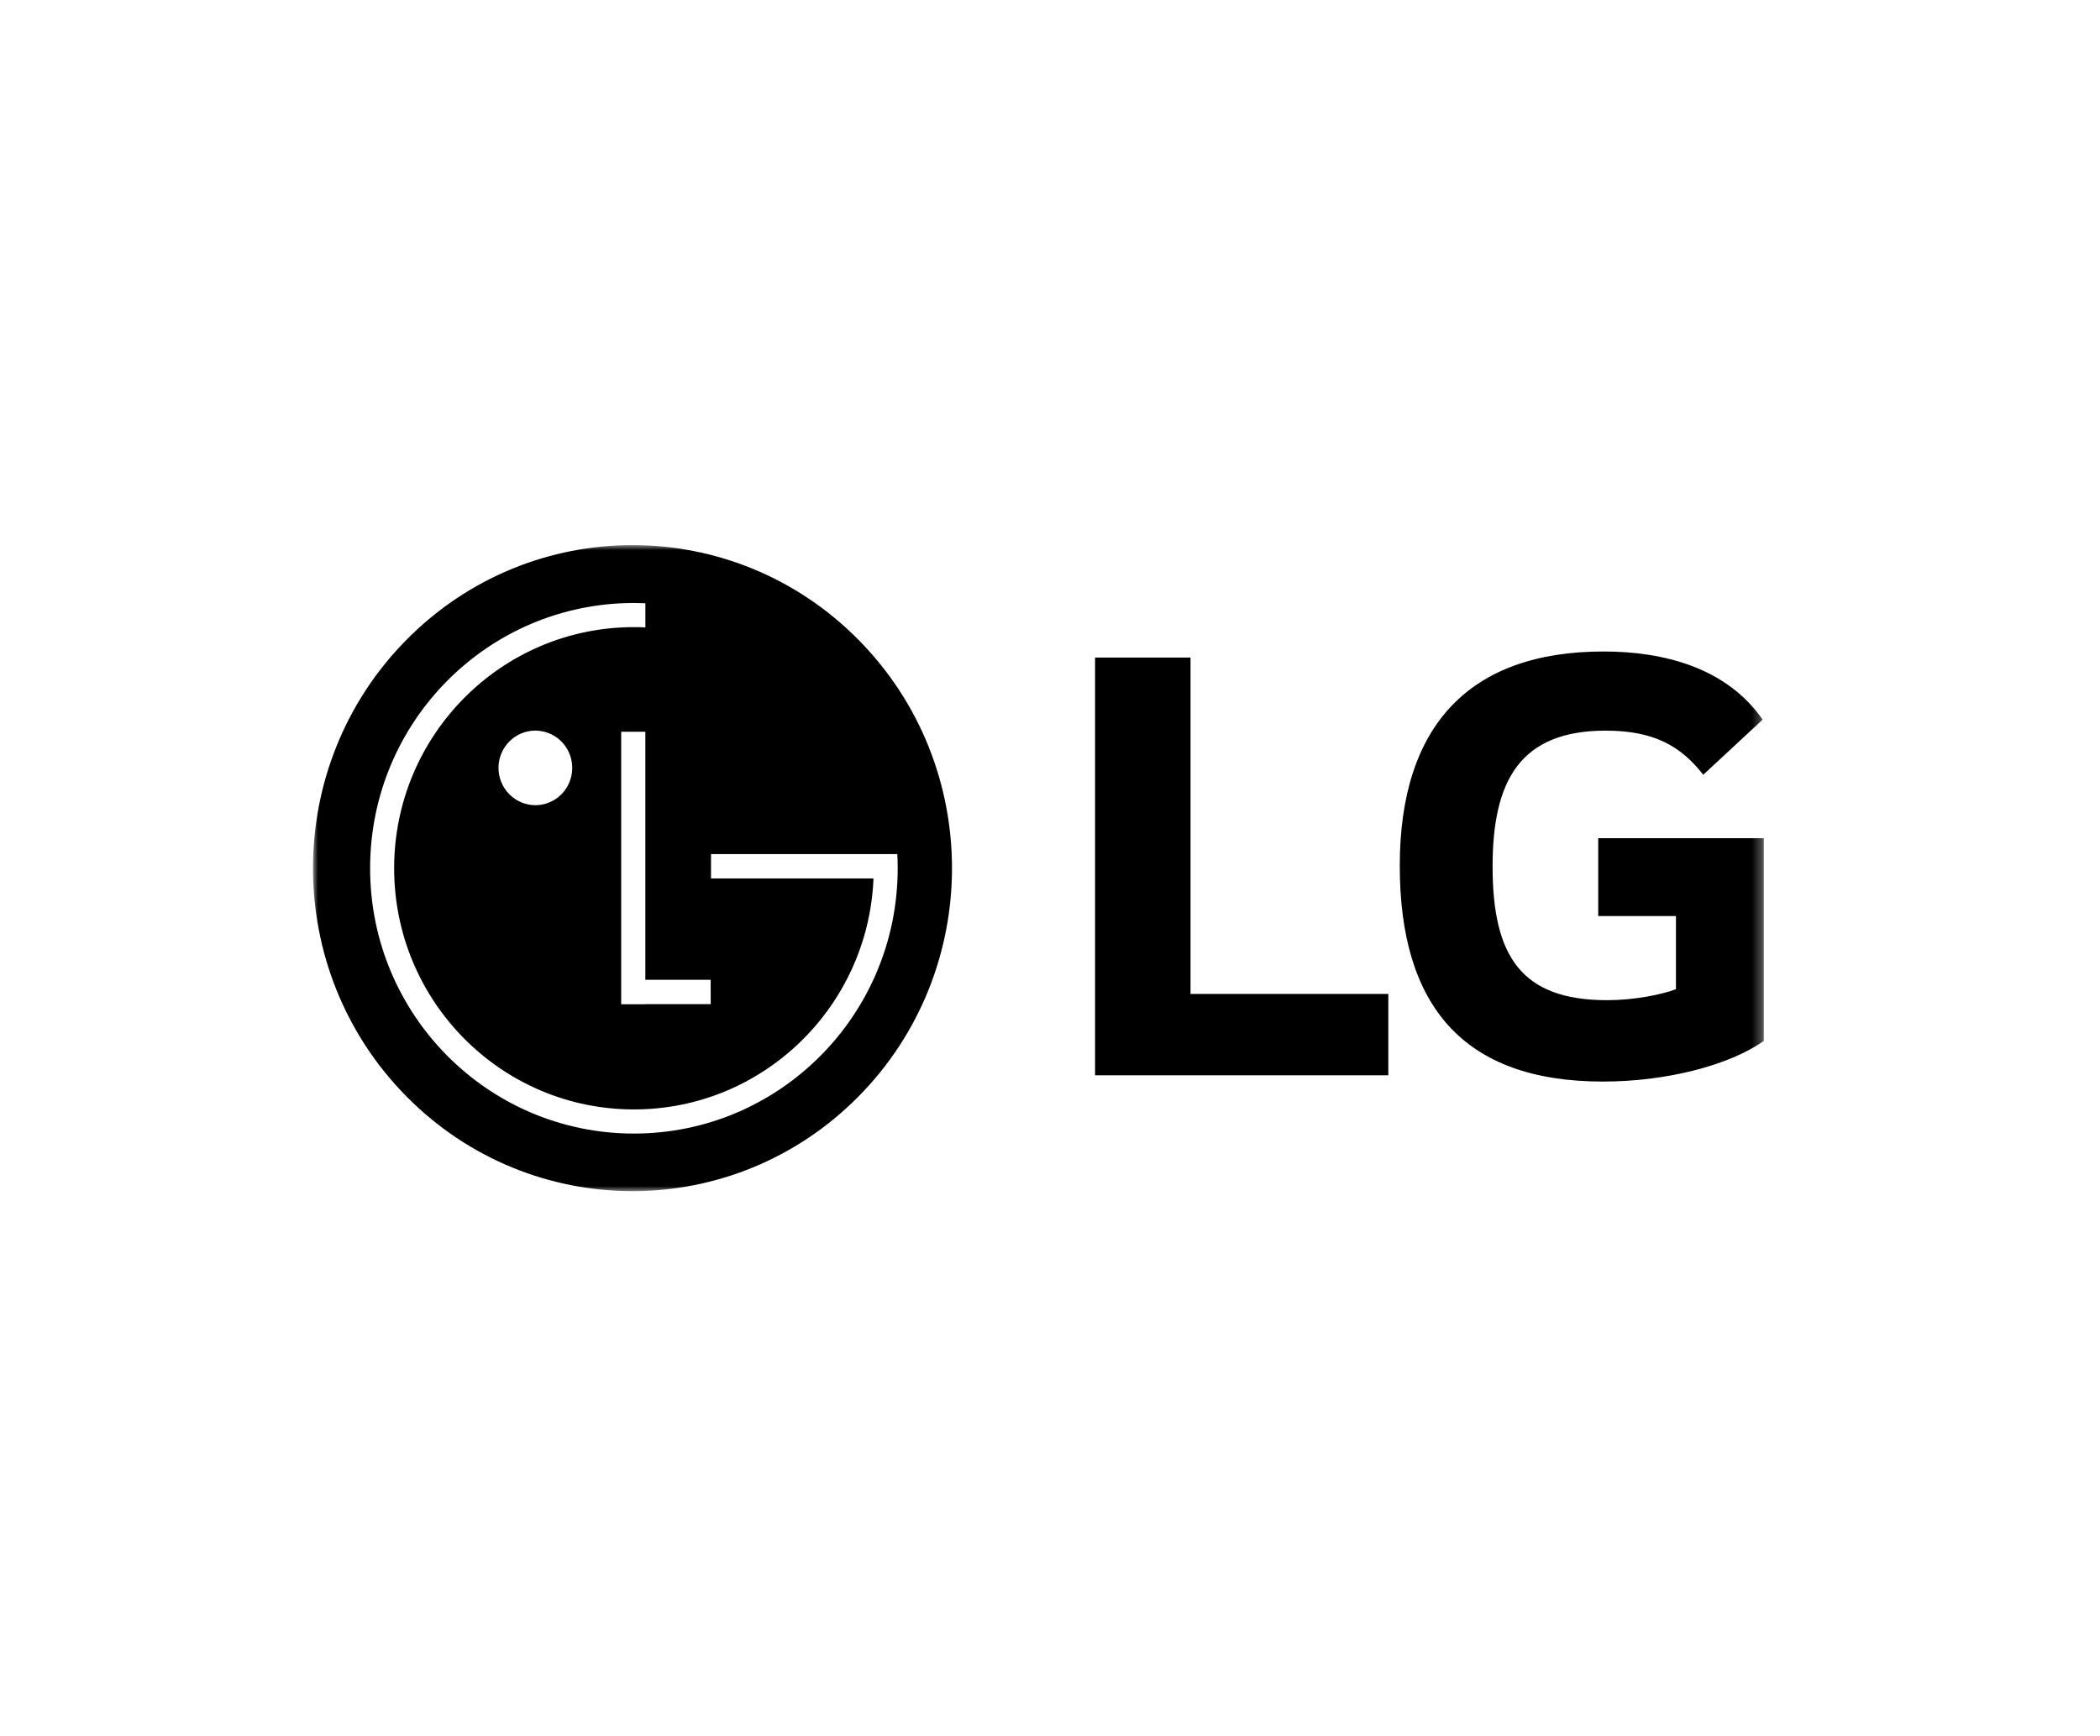
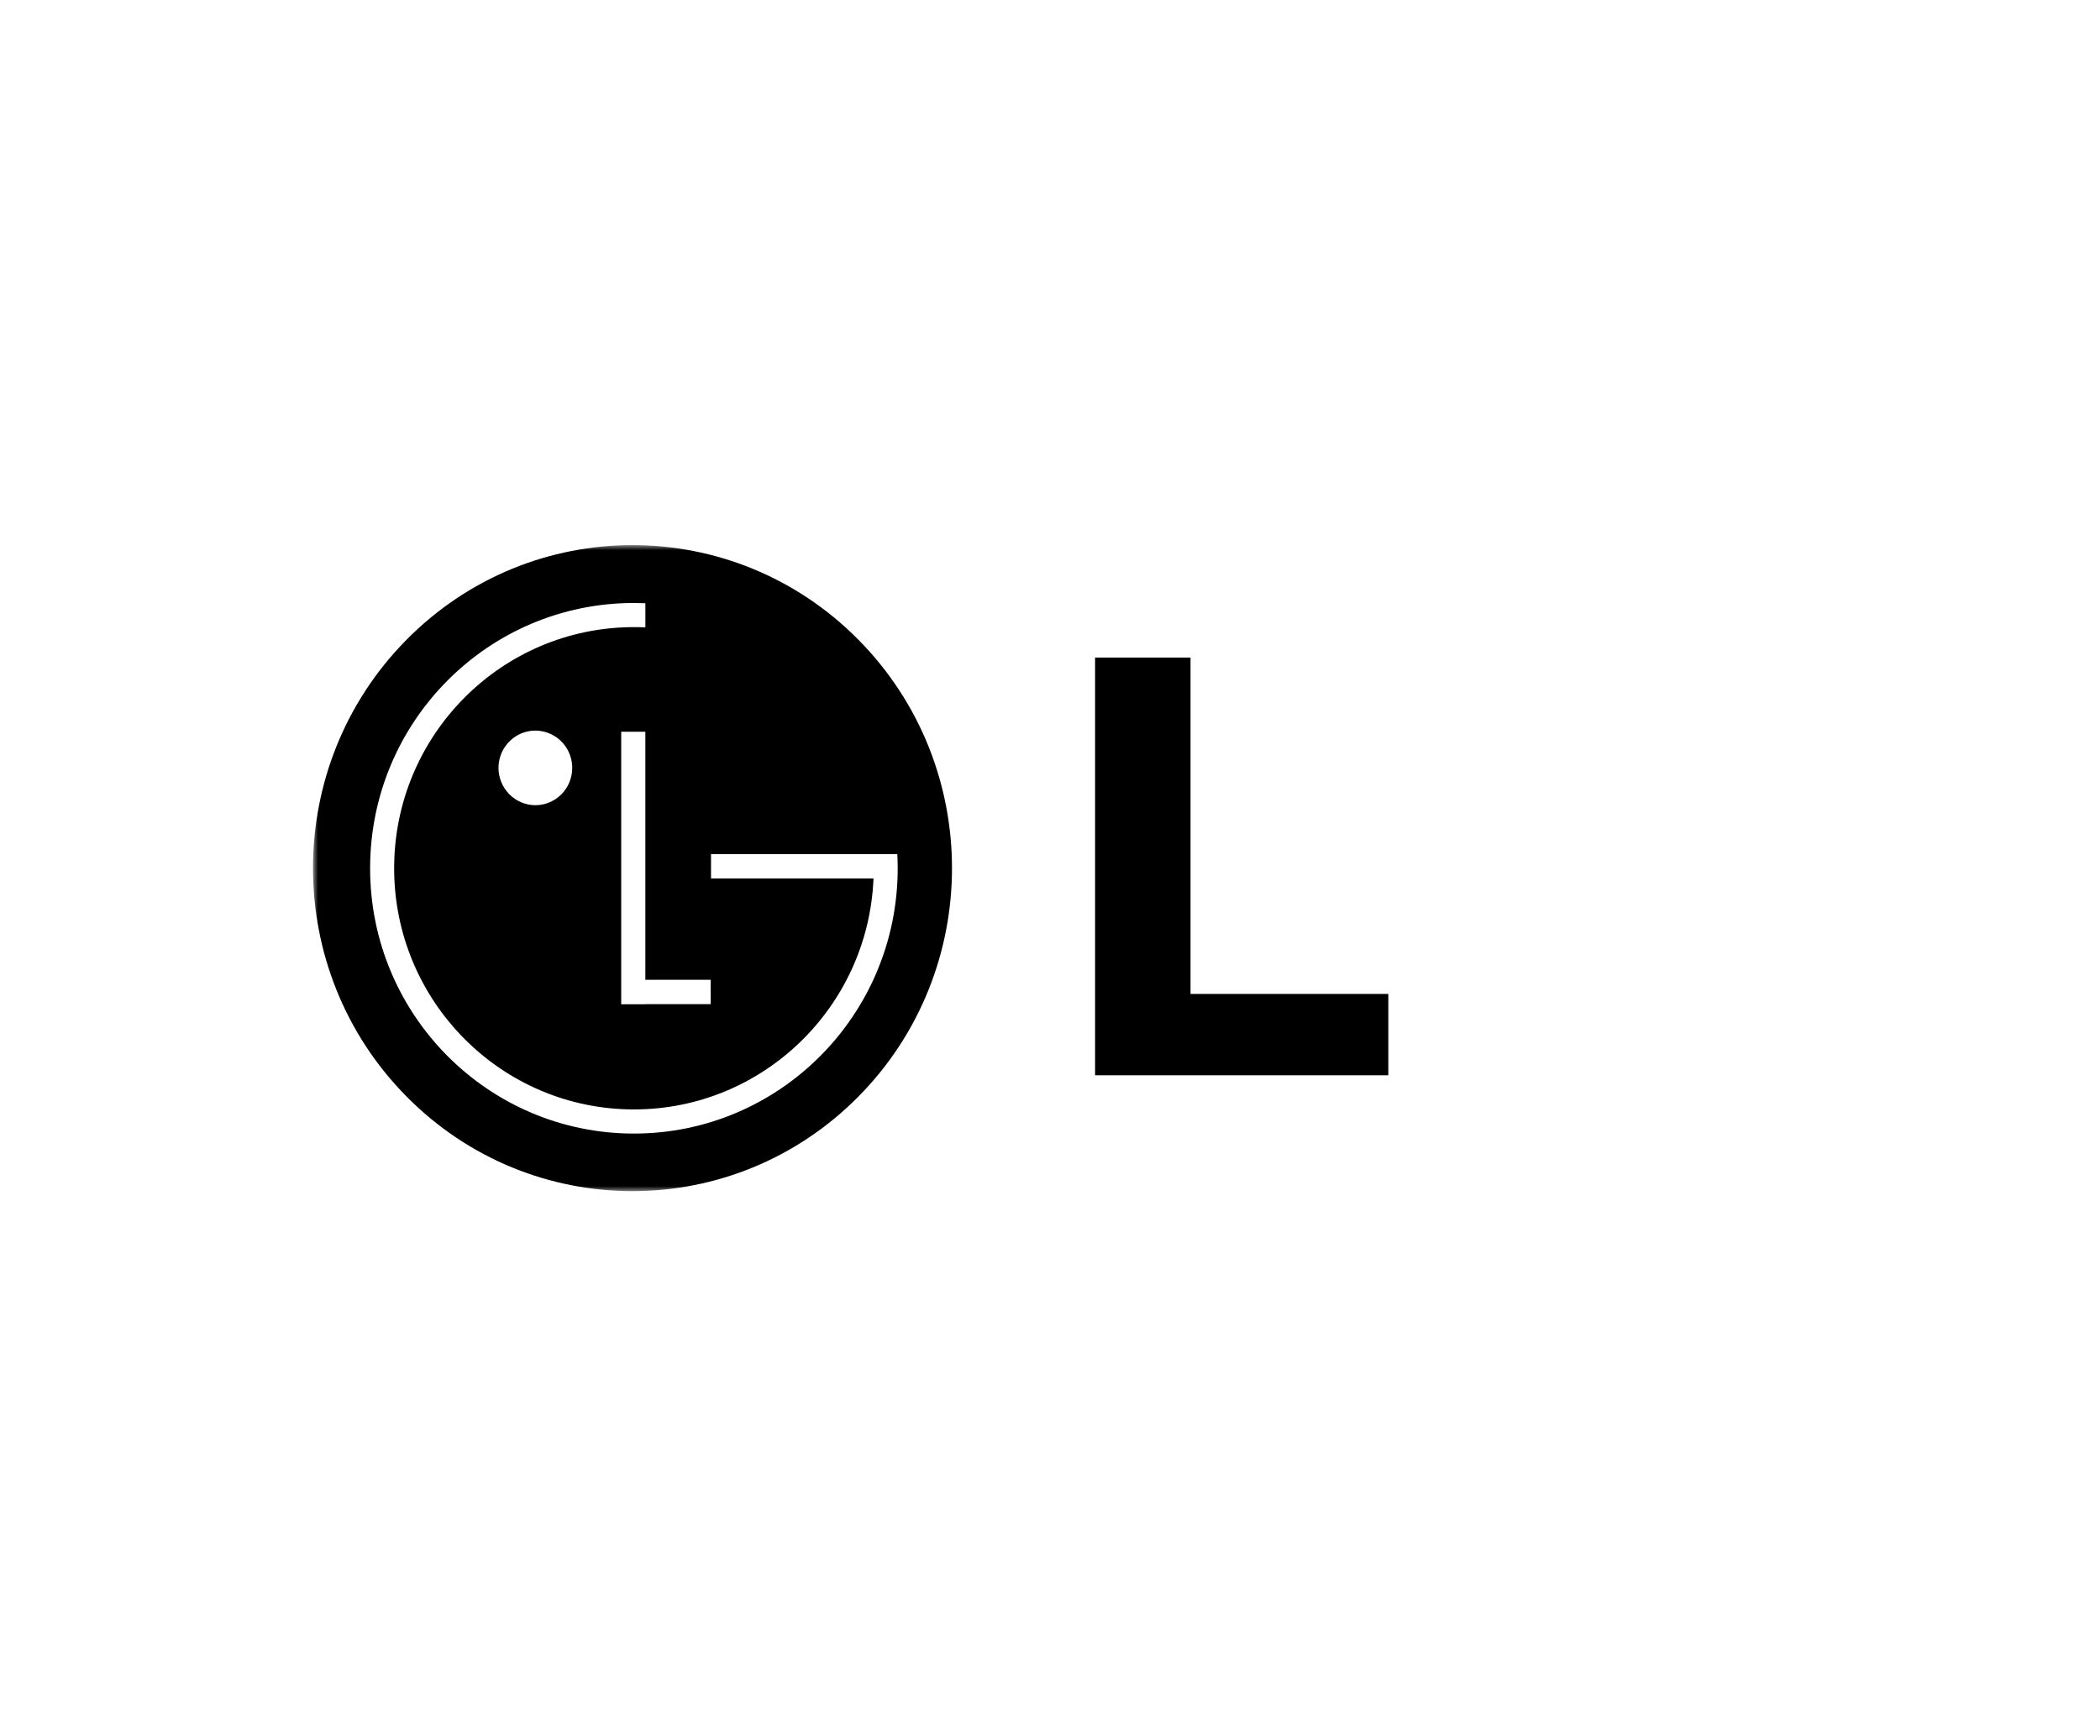
<svg xmlns="http://www.w3.org/2000/svg" width="208" height="172" viewBox="0 0 208 172" fill="none">
  <mask id="mask0_3102_266" style="mask-type:luminance" maskUnits="userSpaceOnUse" x="31" y="54" width="144" height="64">
    <path d="M174.711 54H31V118H174.711V54Z" fill="white" />
  </mask>
  <g mask="url(#mask0_3102_266)">
    <path d="M117.919 98.463H137.51V106.522H108.464V65.141H117.919V98.463Z" fill="black" />
-     <path d="M158.3 90.751H166V97.992C164.586 98.537 161.814 99.082 159.183 99.082C150.67 99.082 147.838 94.712 147.838 85.835C147.838 77.365 150.534 72.38 159.04 72.38C163.781 72.38 166.471 73.884 168.702 76.752L174.584 71.288C170.991 66.109 164.722 64.539 158.835 64.539C145.602 64.534 138.644 71.833 138.644 85.765C138.644 99.627 144.931 107.143 158.765 107.143C165.117 107.143 171.327 105.508 174.706 103.112V83.034H158.3V90.751Z" fill="black" />
    <path d="M40.268 63.372C52.626 50.875 72.664 50.876 85.023 63.373C97.383 75.871 97.383 96.133 85.024 108.63C72.666 121.126 52.628 121.126 40.269 108.628C27.91 96.13 27.909 75.869 40.268 63.372ZM62.785 59.734C48.355 59.734 36.658 71.492 36.658 86.014C36.658 100.536 48.359 112.295 62.787 112.295C77.215 112.295 88.914 100.531 88.914 86.016C88.914 85.543 88.902 85.076 88.877 84.609H70.424V87.02H86.518L86.516 87.088C85.964 99.784 75.544 109.904 62.789 109.904C49.672 109.904 39.039 99.206 39.039 86.014C39.039 72.821 49.674 62.125 62.789 62.125C63.167 62.125 63.546 62.133 63.923 62.15V59.758C63.545 59.742 63.166 59.734 62.785 59.734ZM61.528 72.49V99.487H63.925V99.472H70.393L70.388 97.062H63.92V72.49H61.528ZM53.732 72.447C53.024 72.306 52.29 72.381 51.624 72.661C50.958 72.941 50.389 73.415 49.988 74.022C49.588 74.628 49.374 75.342 49.374 76.071C49.375 76.557 49.471 77.039 49.656 77.487C49.841 77.936 50.111 78.344 50.452 78.686C50.793 79.029 51.198 79.301 51.643 79.486C52.087 79.671 52.563 79.766 53.044 79.765C53.766 79.761 54.47 79.541 55.068 79.133C55.667 78.725 56.132 78.147 56.405 77.472C56.679 76.797 56.749 76.055 56.606 75.34C56.464 74.625 56.114 73.968 55.602 73.453C55.091 72.939 54.44 72.588 53.732 72.447Z" fill="black" />
  </g>
</svg>